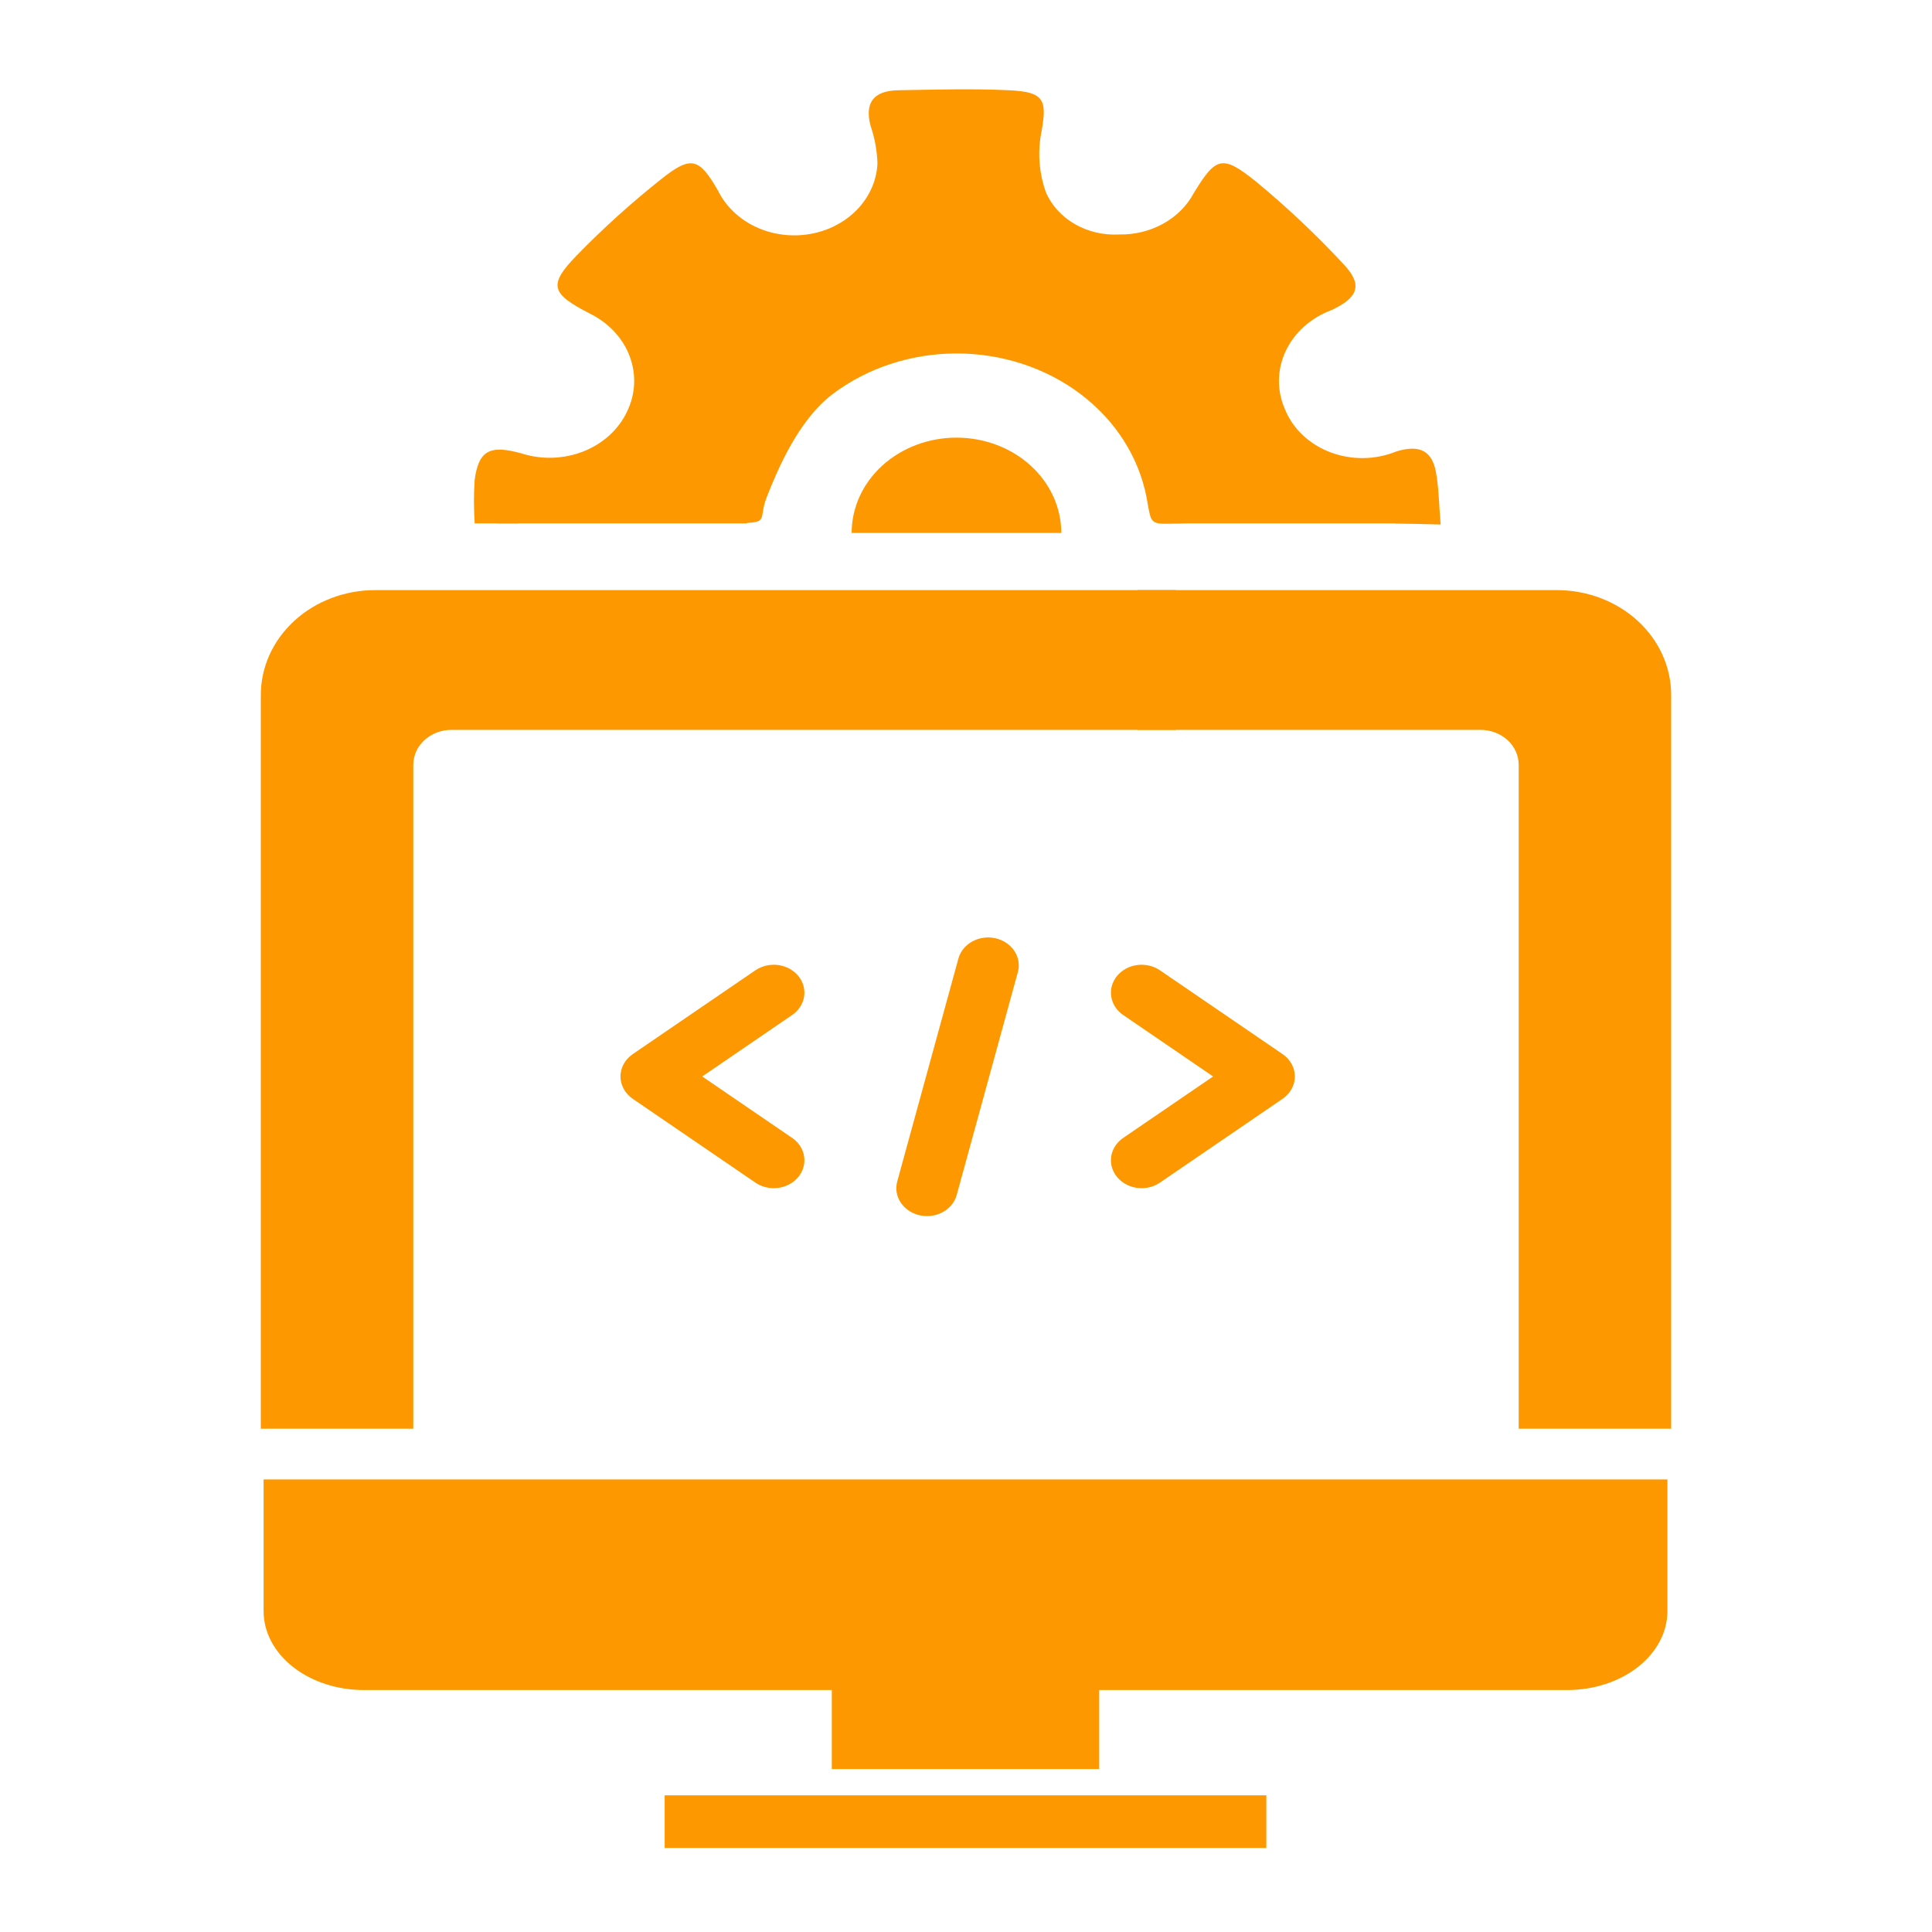
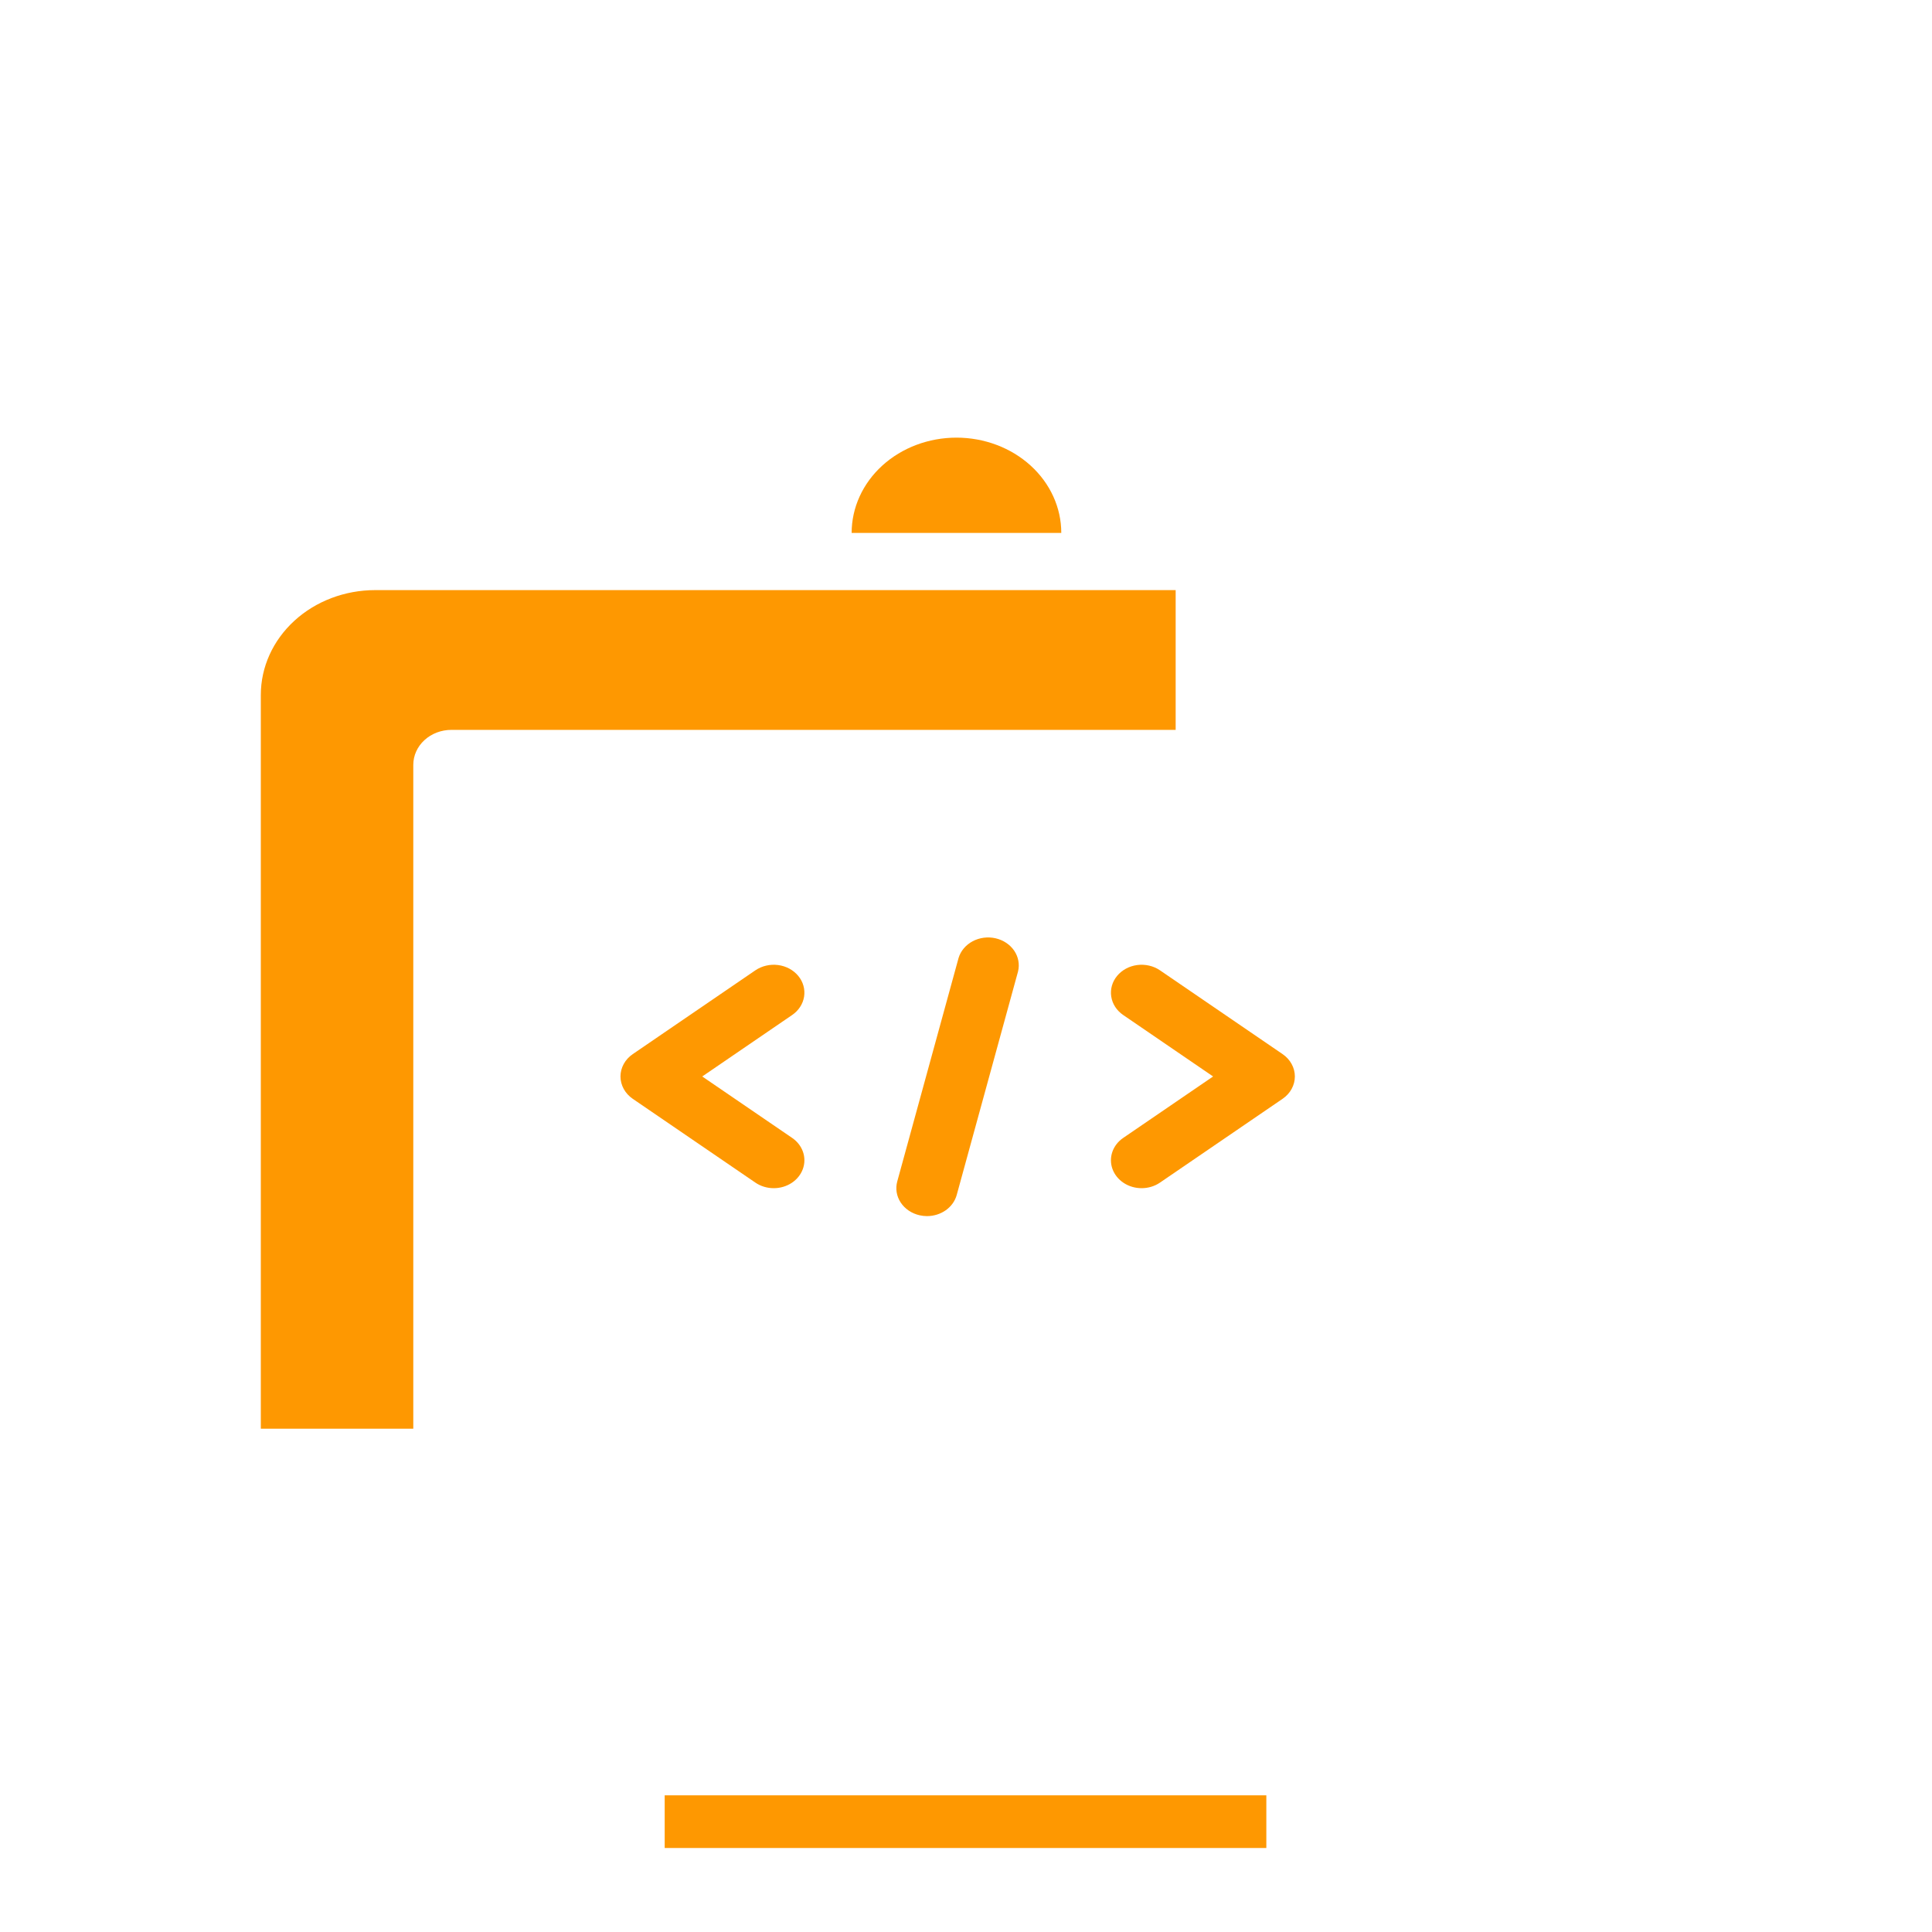
<svg xmlns="http://www.w3.org/2000/svg" width="100" height="100" viewBox="0 0 100 100" fill="none">
-   <path d="M61.931 27.075C59.368 27.09 59.664 27.423 59.338 25.708C58.929 23.629 57.719 21.747 55.921 20.391C54.123 19.035 51.852 18.293 49.507 18.295C47.161 18.297 44.891 19.042 43.096 20.4C41.3 21.759 40.233 24.355 39.689 25.723C39.145 27.09 40.132 27.09 37.181 27.078C34.231 27.066 42.237 16.462 48.646 16.117C55.839 15.728 64.495 27.06 61.931 27.075Z" fill="#FE9801" />
-   <path d="M86.306 76.575H13.643V83.388C13.643 84.472 14.189 85.512 15.163 86.279C16.136 87.045 17.456 87.476 18.833 87.476H43.054V91.564H56.895V87.476H81.116C82.492 87.476 83.813 87.045 84.786 86.279C85.759 85.512 86.306 84.472 86.306 83.388V76.575Z" fill="#FE9801" />
  <path d="M65.545 95.652H34.404V92.926H65.545V95.652Z" fill="#FE9801" />
  <path d="M40.049 61.5C39.706 61.501 39.372 61.399 39.097 61.211L32.751 56.874C32.554 56.739 32.394 56.565 32.284 56.364C32.174 56.163 32.116 55.942 32.116 55.718C32.116 55.493 32.174 55.272 32.284 55.071C32.394 54.87 32.554 54.696 32.751 54.561L39.097 50.224C39.264 50.111 39.454 50.028 39.656 49.981C39.857 49.934 40.067 49.923 40.274 49.95C40.48 49.977 40.678 50.04 40.858 50.137C41.037 50.234 41.194 50.362 41.319 50.514C41.444 50.665 41.535 50.838 41.586 51.022C41.638 51.206 41.649 51.397 41.62 51.585C41.59 51.773 41.521 51.954 41.414 52.117C41.308 52.281 41.168 52.423 41.001 52.537L36.348 55.718L41.001 58.898C41.268 59.08 41.464 59.334 41.564 59.623C41.663 59.913 41.66 60.224 41.554 60.512C41.449 60.799 41.247 61.05 40.977 61.227C40.707 61.405 40.382 61.5 40.049 61.5ZM59.089 61.5C58.756 61.5 58.431 61.405 58.161 61.227C57.891 61.05 57.689 60.799 57.583 60.512C57.478 60.224 57.475 59.913 57.574 59.623C57.673 59.334 57.87 59.08 58.137 58.898L62.79 55.718L58.137 52.537C57.8 52.307 57.577 51.965 57.518 51.585C57.458 51.206 57.567 50.82 57.819 50.514C58.072 50.207 58.448 50.004 58.864 49.95C59.281 49.896 59.704 49.994 60.041 50.224L66.387 54.561C66.584 54.696 66.744 54.87 66.854 55.071C66.964 55.272 67.022 55.493 67.022 55.718C67.022 55.942 66.964 56.163 66.854 56.364C66.744 56.565 66.584 56.739 66.387 56.874L60.041 61.211C59.766 61.399 59.432 61.501 59.089 61.5ZM47.982 62.946C47.852 62.945 47.723 62.931 47.597 62.902C47.189 62.809 46.838 62.573 46.621 62.244C46.404 61.916 46.34 61.522 46.442 61.15L49.615 49.586C49.724 49.221 49.986 48.911 50.344 48.72C50.702 48.529 51.127 48.474 51.529 48.565C51.931 48.657 52.278 48.888 52.496 49.209C52.713 49.531 52.784 49.917 52.693 50.285L49.52 61.85C49.434 62.163 49.236 62.44 48.958 62.639C48.679 62.837 48.336 62.945 47.982 62.946Z" fill="#FE9801" />
-   <path d="M58.878 30.544H80.581C82.15 30.544 83.656 31.115 84.766 32.133C85.876 33.15 86.5 34.53 86.5 35.969V73.949H78.608V39.587C78.608 39.107 78.4 38.647 78.03 38.308C77.66 37.968 77.158 37.778 76.635 37.778H58.878V30.544Z" fill="#FE9801" />
  <path d="M60.852 30.544H19.419C17.849 30.544 16.344 31.115 15.234 32.133C14.124 33.15 13.5 34.53 13.5 35.969V73.949H21.392V39.587C21.392 39.107 21.6 38.647 21.97 38.308C22.34 37.968 22.842 37.778 23.365 37.778H60.852V30.544Z" fill="#FE9801" />
  <path d="M54.932 27.584C54.932 26.276 54.361 25.021 53.343 24.096C52.326 23.172 50.946 22.652 49.507 22.652C48.068 22.652 46.688 23.172 45.67 24.096C44.653 25.021 44.081 26.276 44.081 27.584L49.507 27.584H54.932Z" fill="#FE9801" />
-   <path d="M71.907 26.031C68.444 26.19 65.668 25.168 64.344 22.22C62.968 19.162 63.925 16.497 67.124 14.188L63.767 11.597C61.551 14.235 58.595 15.135 55.203 13.857C51.96 12.637 50.892 10.063 51.075 6.905H48.005C48.107 10.126 47.045 12.849 43.402 14.006C40.117 15.054 37.348 14.078 35.088 11.367L32.033 14.208C35.145 16.561 36.21 19.355 34.496 22.599C33.073 25.294 30.396 26.192 27.141 26.016L26.817 27.091H24.569C24.524 26.315 24.514 25.614 24.569 24.839C24.773 23.305 25.366 23.006 27.022 23.478C28.063 23.804 29.203 23.761 30.211 23.36C31.219 22.958 32.02 22.226 32.452 21.313C32.897 20.404 32.946 19.377 32.591 18.437C32.236 17.496 31.501 16.709 30.533 16.232C28.522 15.198 28.358 14.761 29.852 13.22C31.216 11.818 32.68 10.497 34.233 9.265C35.777 8.035 36.19 8.176 37.165 9.867C37.558 10.669 38.24 11.327 39.101 11.736C39.962 12.144 40.952 12.278 41.908 12.116C42.865 11.954 43.732 11.505 44.369 10.843C45.006 10.18 45.376 9.343 45.417 8.468C45.398 7.802 45.277 7.143 45.059 6.507C44.768 5.385 45.139 4.694 46.503 4.671C48.422 4.639 50.321 4.582 52.215 4.671C54.052 4.752 54.198 5.169 53.914 6.777C53.697 7.833 53.772 8.92 54.132 9.943C54.423 10.623 54.947 11.202 55.627 11.596C56.307 11.99 57.11 12.18 57.917 12.137C58.723 12.153 59.516 11.96 60.202 11.581C60.889 11.202 61.439 10.652 61.787 9.999C62.935 8.114 63.265 7.983 65.04 9.423C66.645 10.752 68.151 12.174 69.549 13.681C70.556 14.747 70.294 15.409 68.925 16.047C67.855 16.446 67.001 17.208 66.549 18.168C66.096 19.128 66.082 20.21 66.508 21.18C66.707 21.677 67.018 22.131 67.422 22.515C67.826 22.898 68.313 23.202 68.854 23.408C69.395 23.614 69.977 23.717 70.564 23.71C71.15 23.704 71.729 23.588 72.264 23.371C73.508 22.982 74.125 23.371 74.321 24.418C74.477 25.259 74.481 26.12 74.567 27.148L72.196 27.091L71.907 26.031Z" fill="#FE9801" />
-   <path d="M71.703 25.118L72.689 25.611L73.182 27.091H67.263H60.851L58.878 22.651L56.905 20.185L52.959 17.719H49.014L45.561 18.212L42.108 20.185L41.122 21.172L39.149 23.638L38.655 27.091H25.757L26.817 25.611L27.804 25.118L29.284 24.625L31.75 24.131L32.736 23.145L34.216 20.678L33.723 18.706L33.23 17.226L31.75 16.239L30.764 15.253L30.27 14.266L33.23 11.307L35.203 9.827L35.696 10.32L36.189 10.814L37.176 12.293L39.149 12.787L41.122 13.28L43.588 12.787L45.068 11.8V11.307L46.054 9.334L46.547 7.361V5.881H47.534H50H51.973L52.466 6.374V7.854V9.334L52.959 10.814L54.439 12.787L57.892 13.773L59.372 12.787L61.344 11.8L62.331 11.307L63.811 10.32L64.304 10.814L65.784 11.8L67.263 12.787L68.25 14.76L67.757 15.253L66.277 16.733L65.29 17.719L64.304 19.199L65.29 21.665L67.757 24.131L69.73 24.625L71.703 25.118Z" fill="#FE9801" />
</svg>